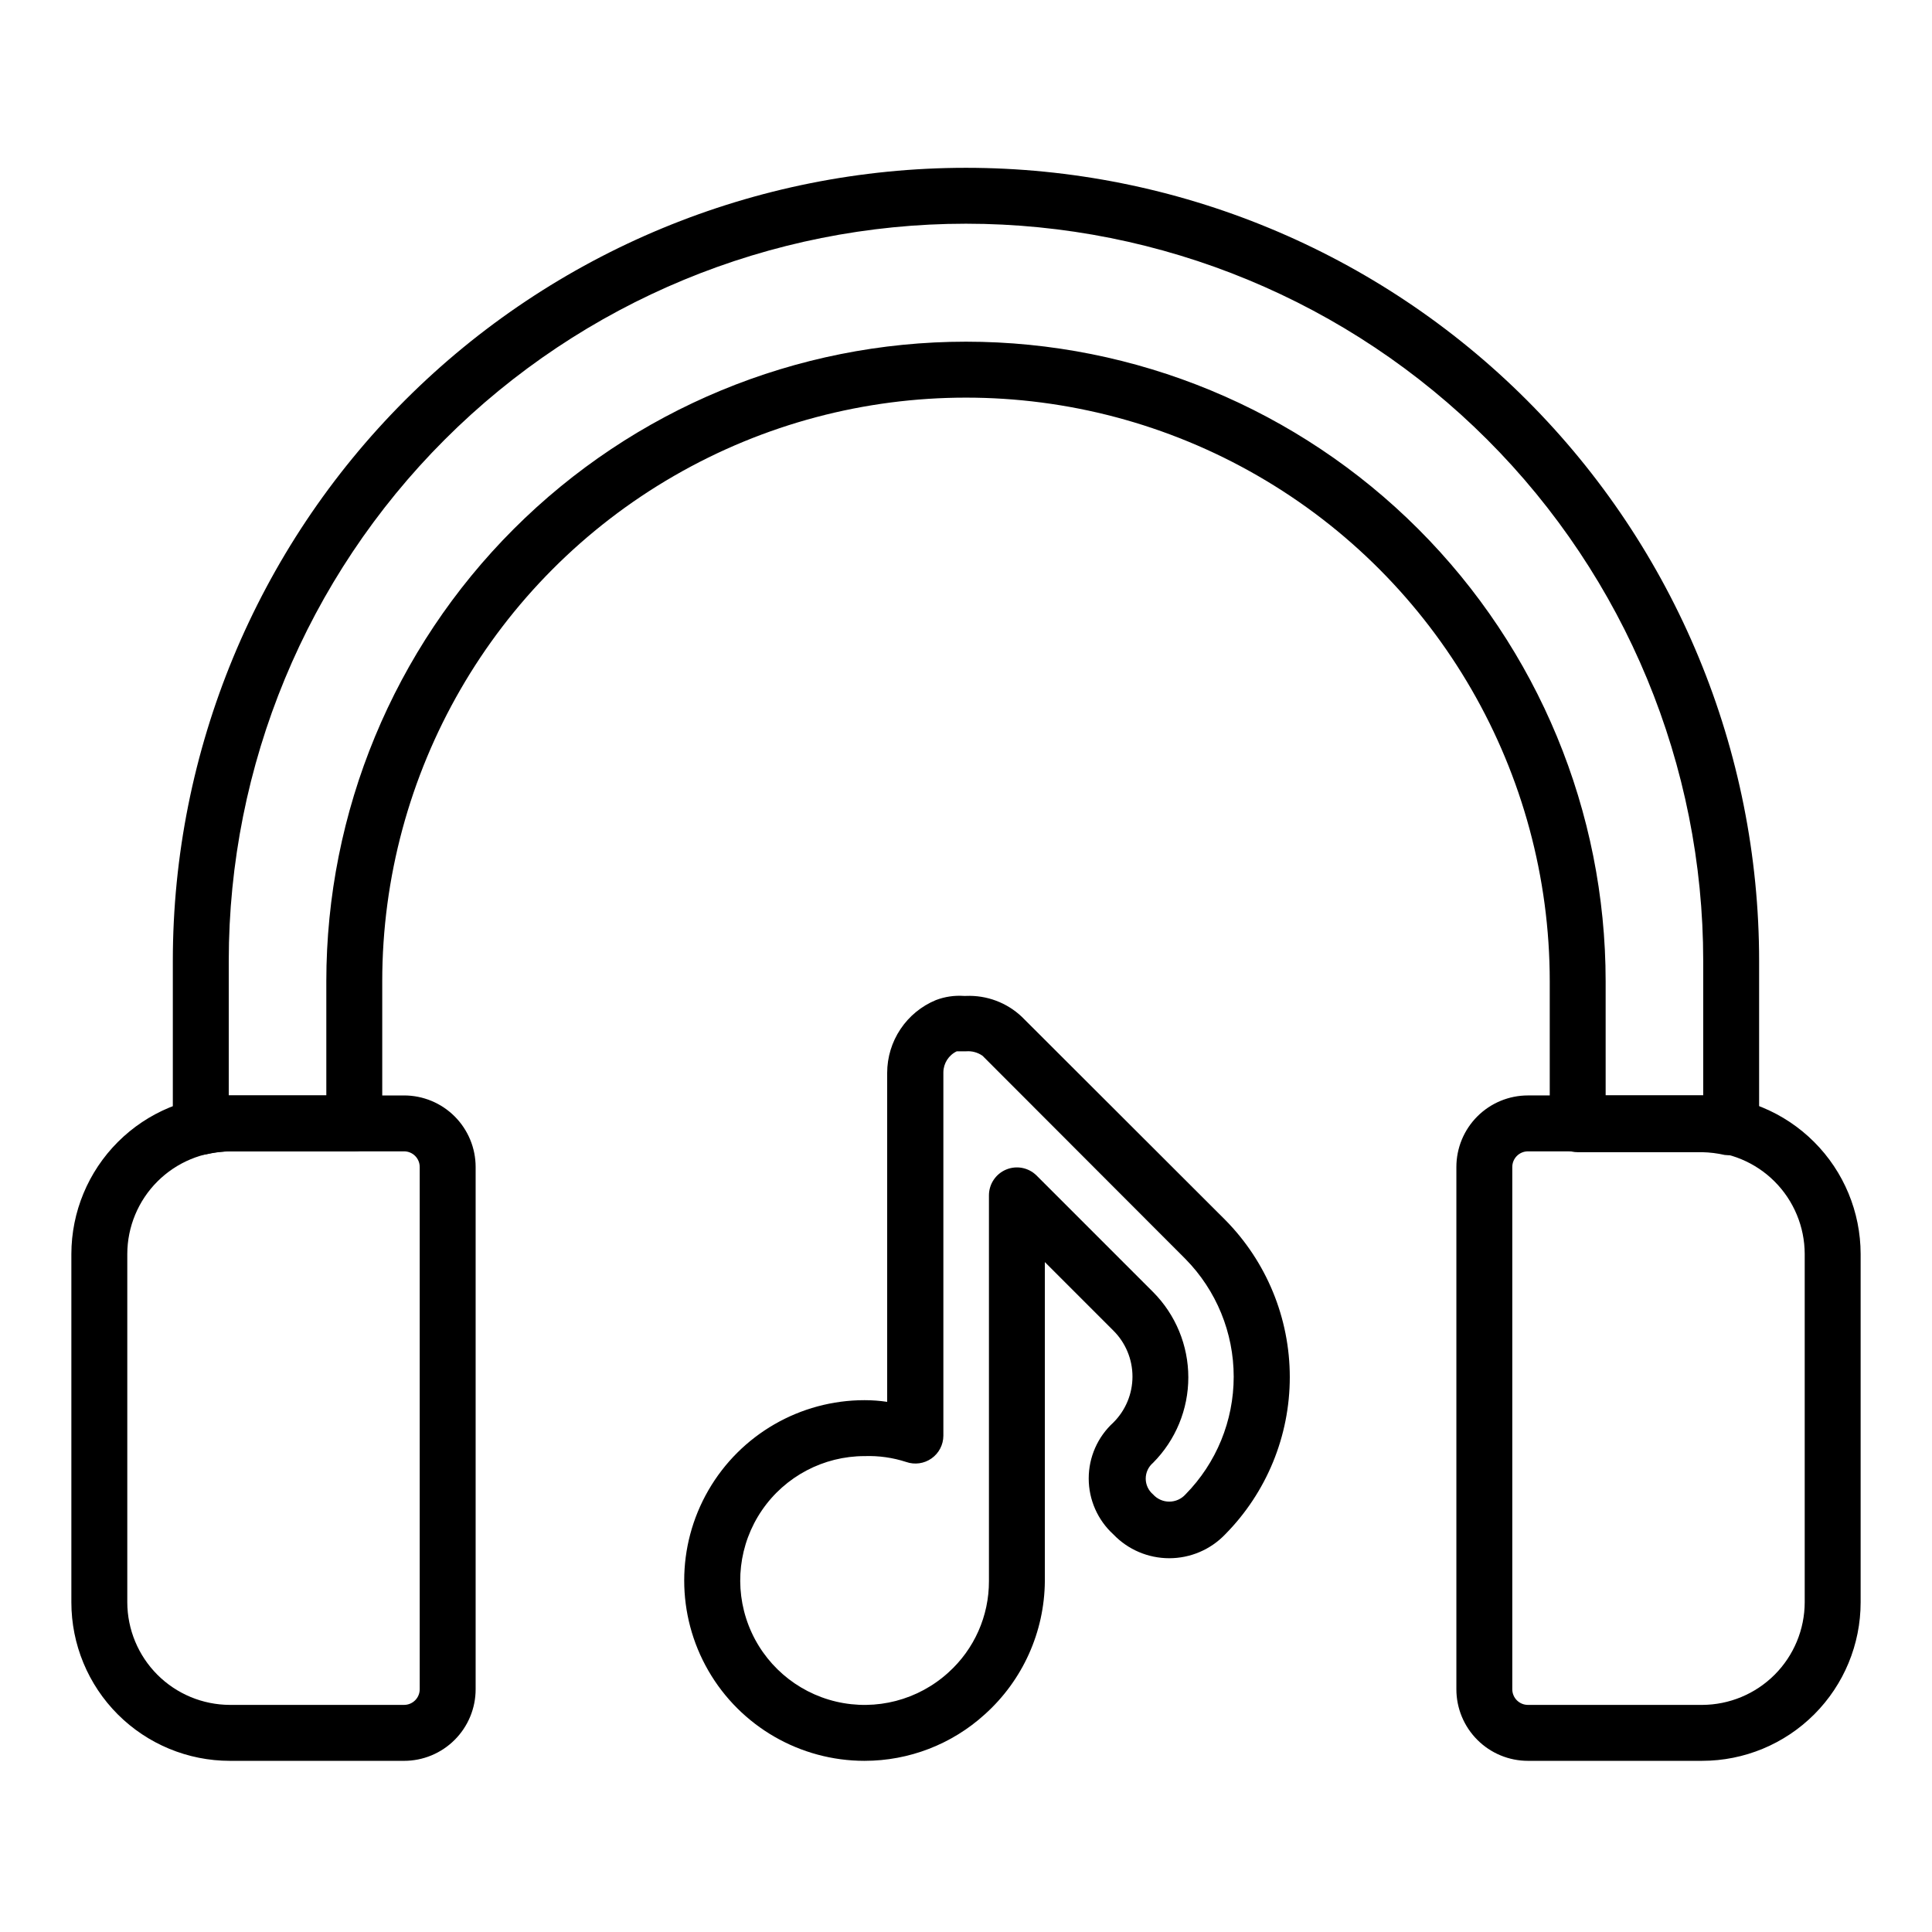
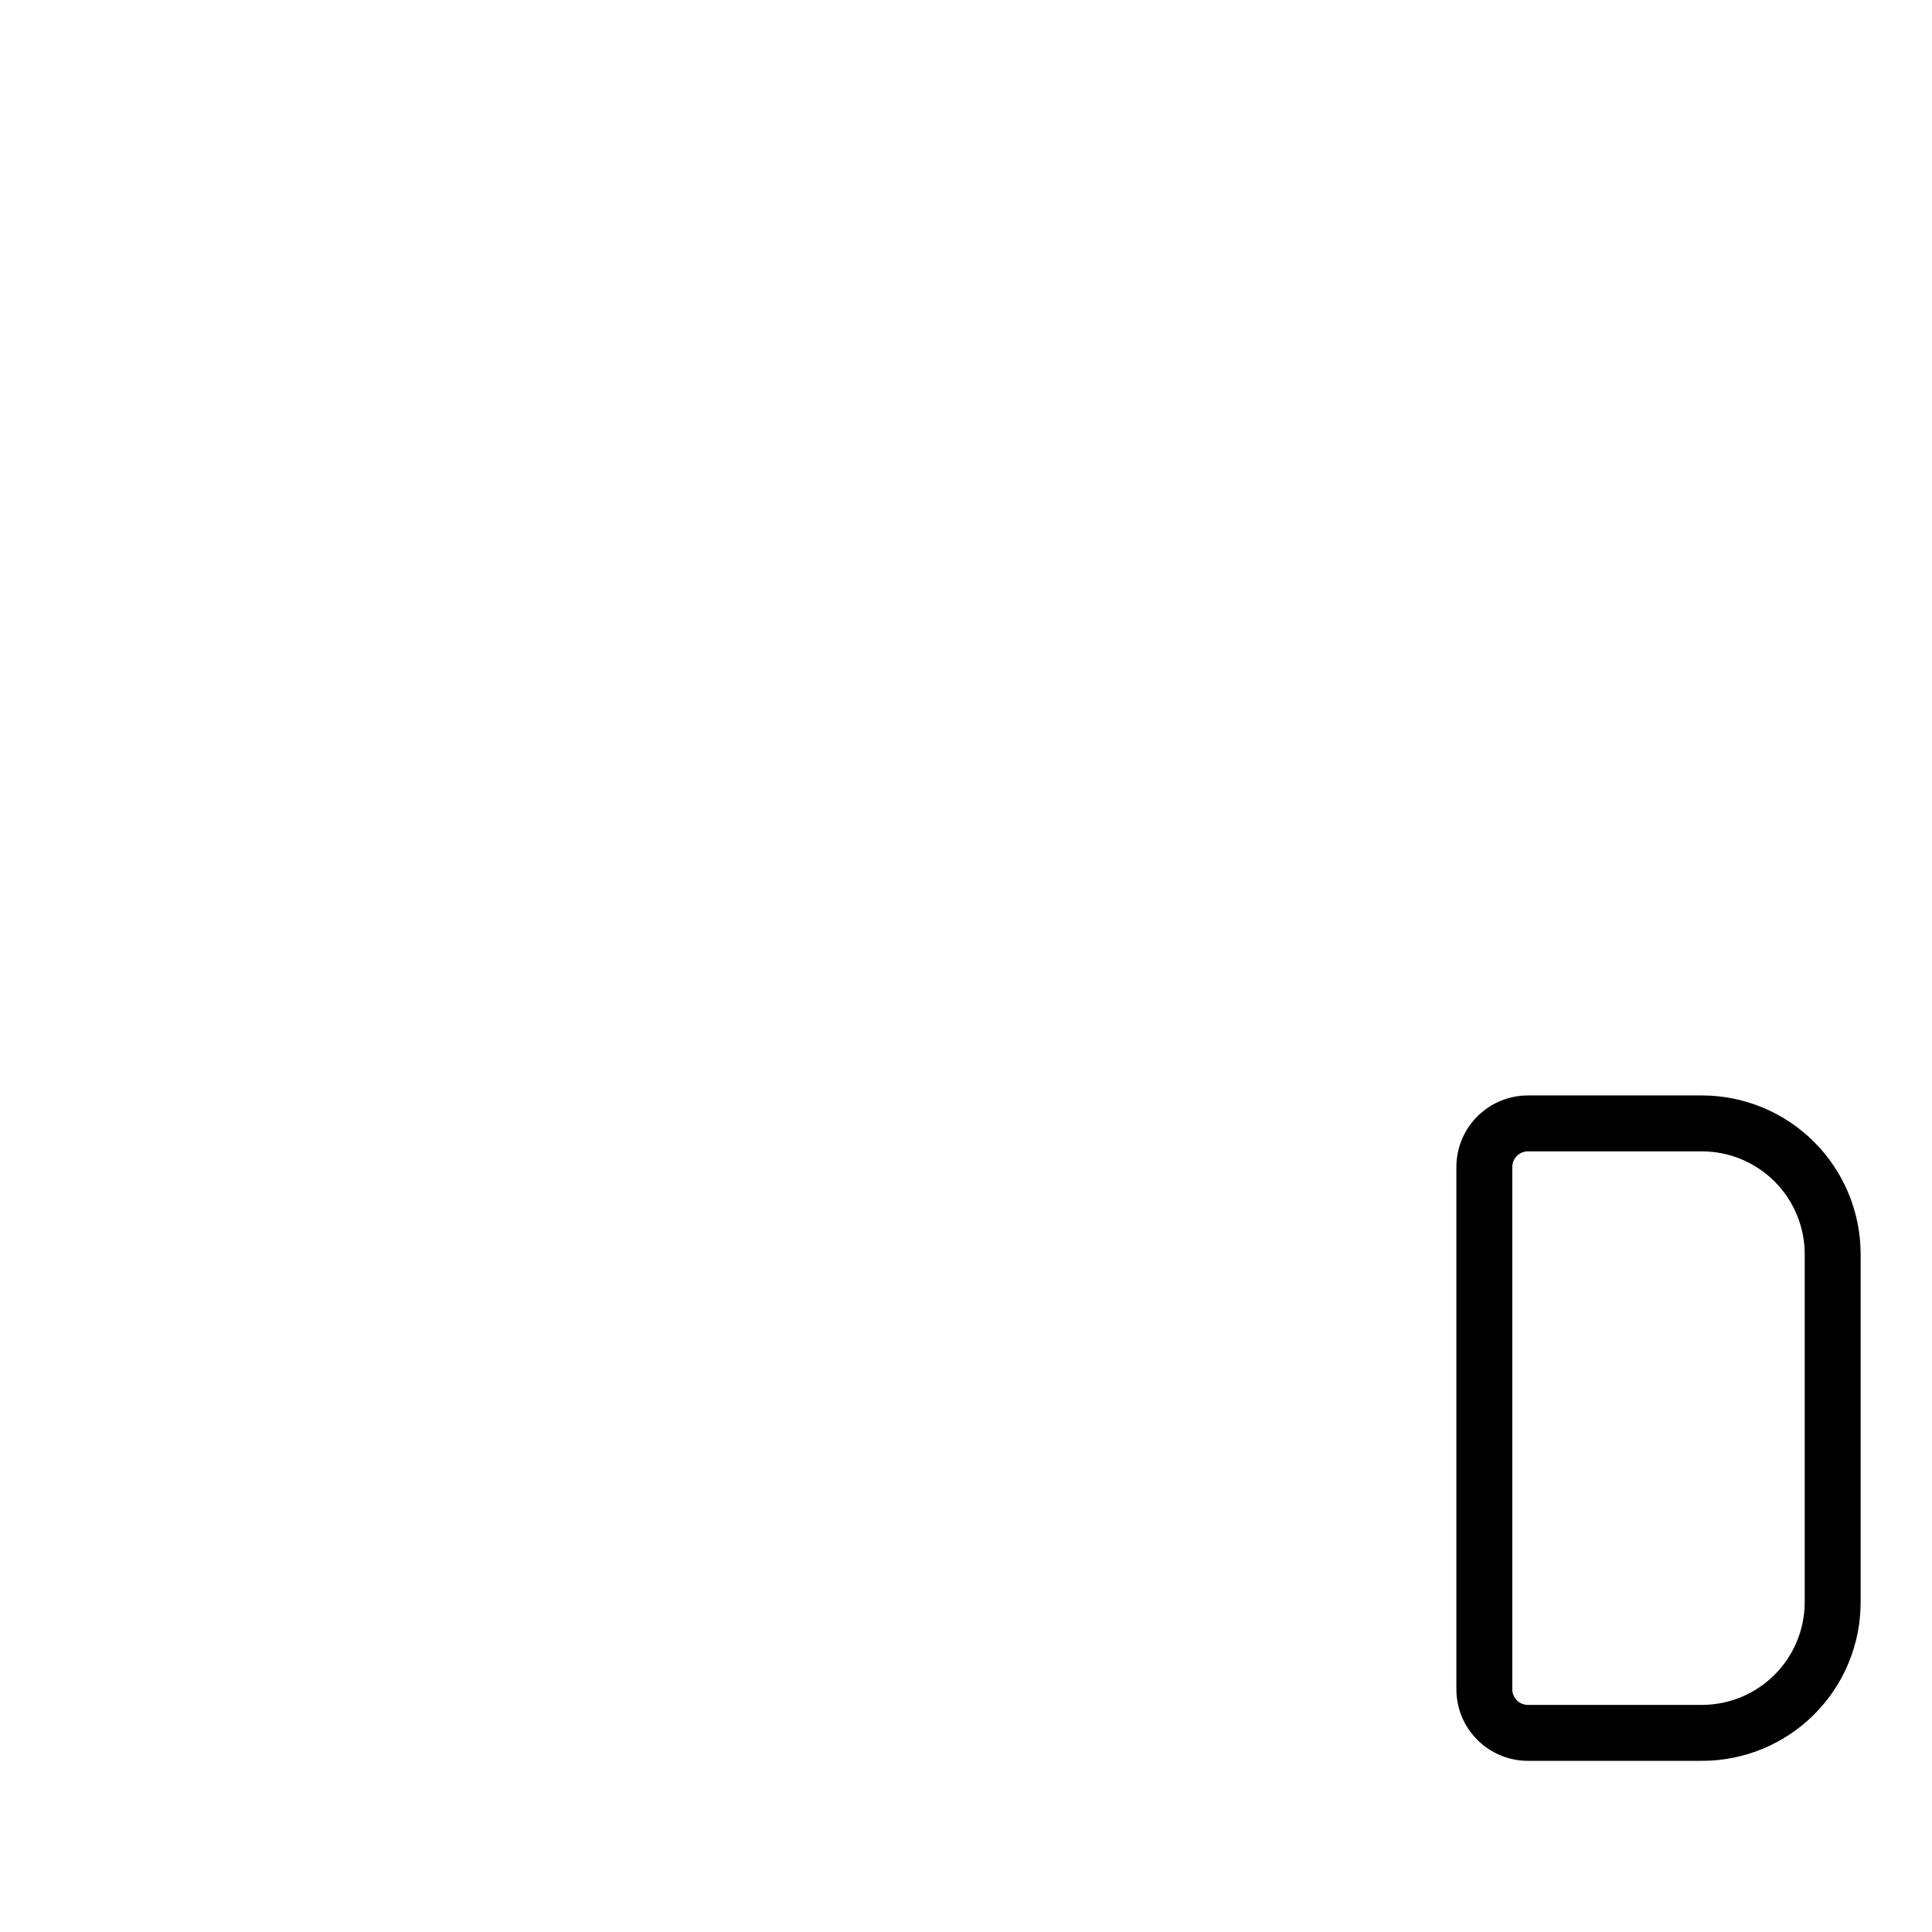
<svg xmlns="http://www.w3.org/2000/svg" fill="#000000" width="800px" height="800px" version="1.1" viewBox="144 144 512 512">
  <g>
-     <path d="m373.11 610.64c-17.074 0-32.852-9.109-41.387-23.895-8.535-14.785-8.535-33.004 0-47.789s24.312-23.895 41.387-23.895c2.008 0 4.012 0.148 6 0.445v-87.203c0.008-4.125 1.234-8.156 3.531-11.582 2.293-3.43 5.551-6.102 9.359-7.68 2.359-0.902 4.891-1.281 7.41-1.113h0.594c5.484-0.227 10.832 1.777 14.816 5.559l53.863 53.789c10.973 11.094 17.125 26.07 17.125 41.676 0 15.602-6.152 30.578-17.125 41.672-3.871 4.043-9.223 6.324-14.816 6.324-5.598 0-10.949-2.281-14.82-6.324-4.16-3.801-6.527-9.18-6.527-14.816 0-5.637 2.367-11.016 6.527-14.816 3.246-3.227 5.07-7.613 5.07-12.188 0-4.578-1.824-8.965-5.07-12.188l-18.152-18.152v84.535c-0.098 13.496-5.879 26.328-15.93 35.34-8.719 7.922-20.078 12.305-31.855 12.301zm0-80.758c-10.875 0.008-21.043 5.375-27.184 14.348-6.141 8.977-7.461 20.398-3.531 30.535 3.93 10.141 12.602 17.688 23.188 20.18 10.582 2.488 21.715-0.398 29.754-7.719 6.863-6.18 10.773-14.992 10.742-24.227v-102.24c0.012-2.981 1.805-5.66 4.555-6.809 2.746-1.148 5.914-0.539 8.039 1.547l30.895 30.895h0.004c5.984 6.012 9.344 14.152 9.344 22.633 0 8.484-3.359 16.625-9.344 22.637-1.234 1.043-1.945 2.574-1.945 4.188 0 1.609 0.711 3.141 1.945 4.184 1.094 1.219 2.656 1.914 4.297 1.914 1.637 0 3.199-0.695 4.297-1.914 8.188-8.316 12.777-19.52 12.777-31.191 0-11.672-4.59-22.875-12.777-31.191l-53.789-53.863c-1.254-0.875-2.773-1.297-4.297-1.184h-2.519c-2.152 1.02-3.531 3.176-3.559 5.555v96.316c-0.008 2.394-1.176 4.641-3.133 6.019-1.953 1.383-4.457 1.734-6.719 0.945-3.562-1.16-7.297-1.688-11.039-1.555z" />
    <path d="m595.08 610.64h-46.16c-5.031 0-9.855-2-13.41-5.559-3.559-3.555-5.555-8.379-5.555-13.41v-138.4c0-5.031 1.996-9.855 5.555-13.414 3.555-3.555 8.379-5.555 13.41-5.555h46.16c11.133 0.02 21.809 4.453 29.68 12.328 7.875 7.871 12.309 18.547 12.328 29.684v92.312c0 11.145-4.426 21.828-12.305 29.707-7.879 7.879-18.562 12.305-29.703 12.305zm-46.16-161.52c-2.289 0-4.148 1.855-4.148 4.148v138.4c0 2.293 1.859 4.148 4.148 4.148h46.16c7.203-0.02 14.109-2.891 19.203-7.984s7.965-12 7.984-19.207v-92.312c-0.02-7.207-2.891-14.113-7.984-19.207s-12-7.965-19.203-7.984z" />
-     <path d="m251.08 610.64h-46.156c-11.145 0-21.828-4.426-29.707-12.305-7.879-7.879-12.305-18.562-12.305-29.707v-92.312c0.02-11.137 4.453-21.812 12.328-29.684 7.875-7.875 18.547-12.309 29.684-12.328h46.156c5.031 0 9.855 2 13.41 5.555 3.559 3.559 5.559 8.383 5.559 13.414v138.4c0 5.031-2 9.855-5.559 13.41-3.555 3.559-8.379 5.559-13.41 5.559zm-46.156-161.52c-7.207 0.02-14.113 2.891-19.207 7.984s-7.965 12-7.984 19.207v92.312c0.02 7.207 2.891 14.113 7.984 19.207s12 7.965 19.207 7.984h46.156c2.293 0 4.148-1.855 4.148-4.148v-138.4c0-2.293-1.855-4.148-4.148-4.148z" />
-     <path d="m602.78 450.08c-0.566 0.078-1.137 0.078-1.703 0-1.969-0.449-3.981-0.699-6-0.738h-32.973c-4.09 0-7.406-3.32-7.406-7.41v-37.859c0-55.27-29.488-106.34-77.352-133.97-47.863-27.637-106.84-27.637-154.7 0-47.863 27.633-77.348 78.703-77.348 133.97v37.637c0 1.965-0.781 3.848-2.172 5.238s-3.273 2.172-5.238 2.172h-32.969c-2.023 0.039-4.031 0.289-6.004 0.738-2.238 0.531-4.594-0.008-6.379-1.461-1.785-1.449-2.793-3.648-2.734-5.945v-43.789c0-55.746 22.148-109.21 61.566-148.63 39.418-39.418 92.883-61.562 148.63-61.562s109.21 22.145 148.62 61.562c39.422 39.422 61.566 92.883 61.566 148.63v44.012c-0.012 2.254-1.047 4.379-2.816 5.777-1.305 1.047-2.922 1.621-4.594 1.629zm-33.266-15.781h25.855v-35.637c0-51.816-20.582-101.51-57.223-138.15-36.641-36.641-86.332-57.227-138.15-57.227s-101.51 20.586-138.15 57.227c-36.641 36.637-57.223 86.332-57.223 138.15v35.637h25.855v-30.227c0-44.961 17.859-88.078 49.652-119.87 31.789-31.789 74.906-49.652 119.87-49.652 44.957 0 88.074 17.863 119.86 49.652 31.793 31.789 49.652 74.906 49.652 119.87z" />
  </g>
</svg>